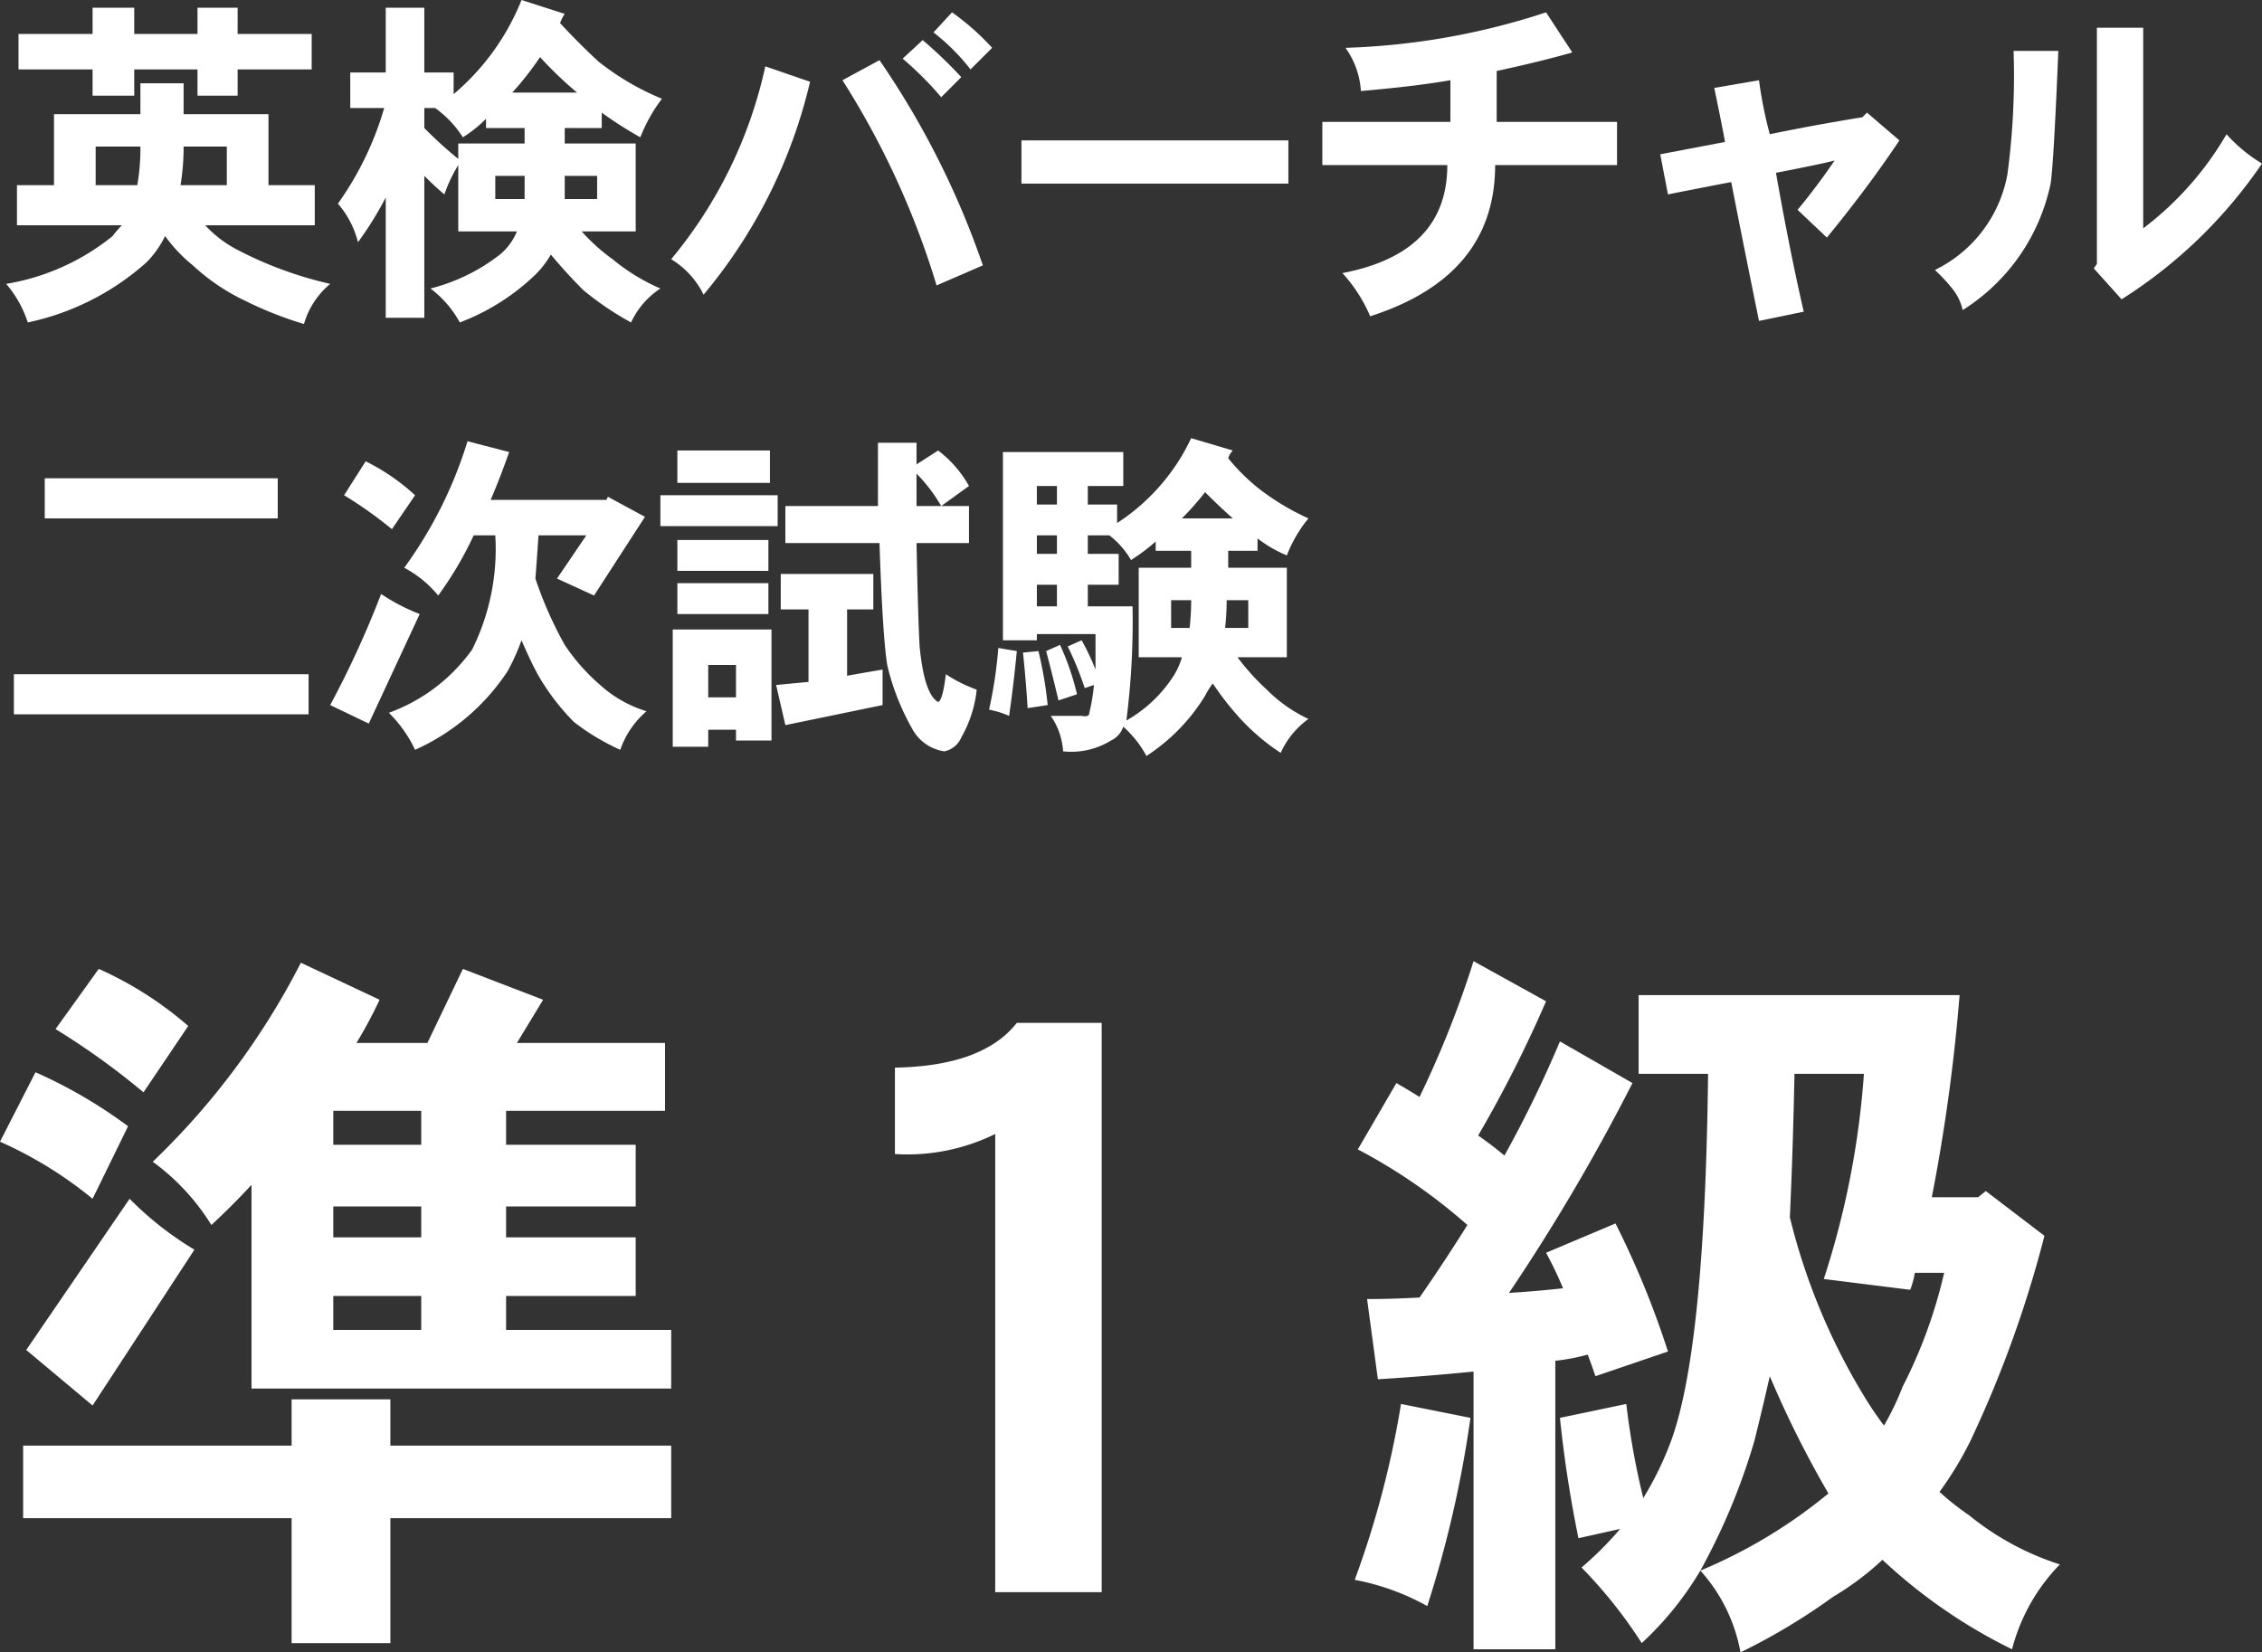
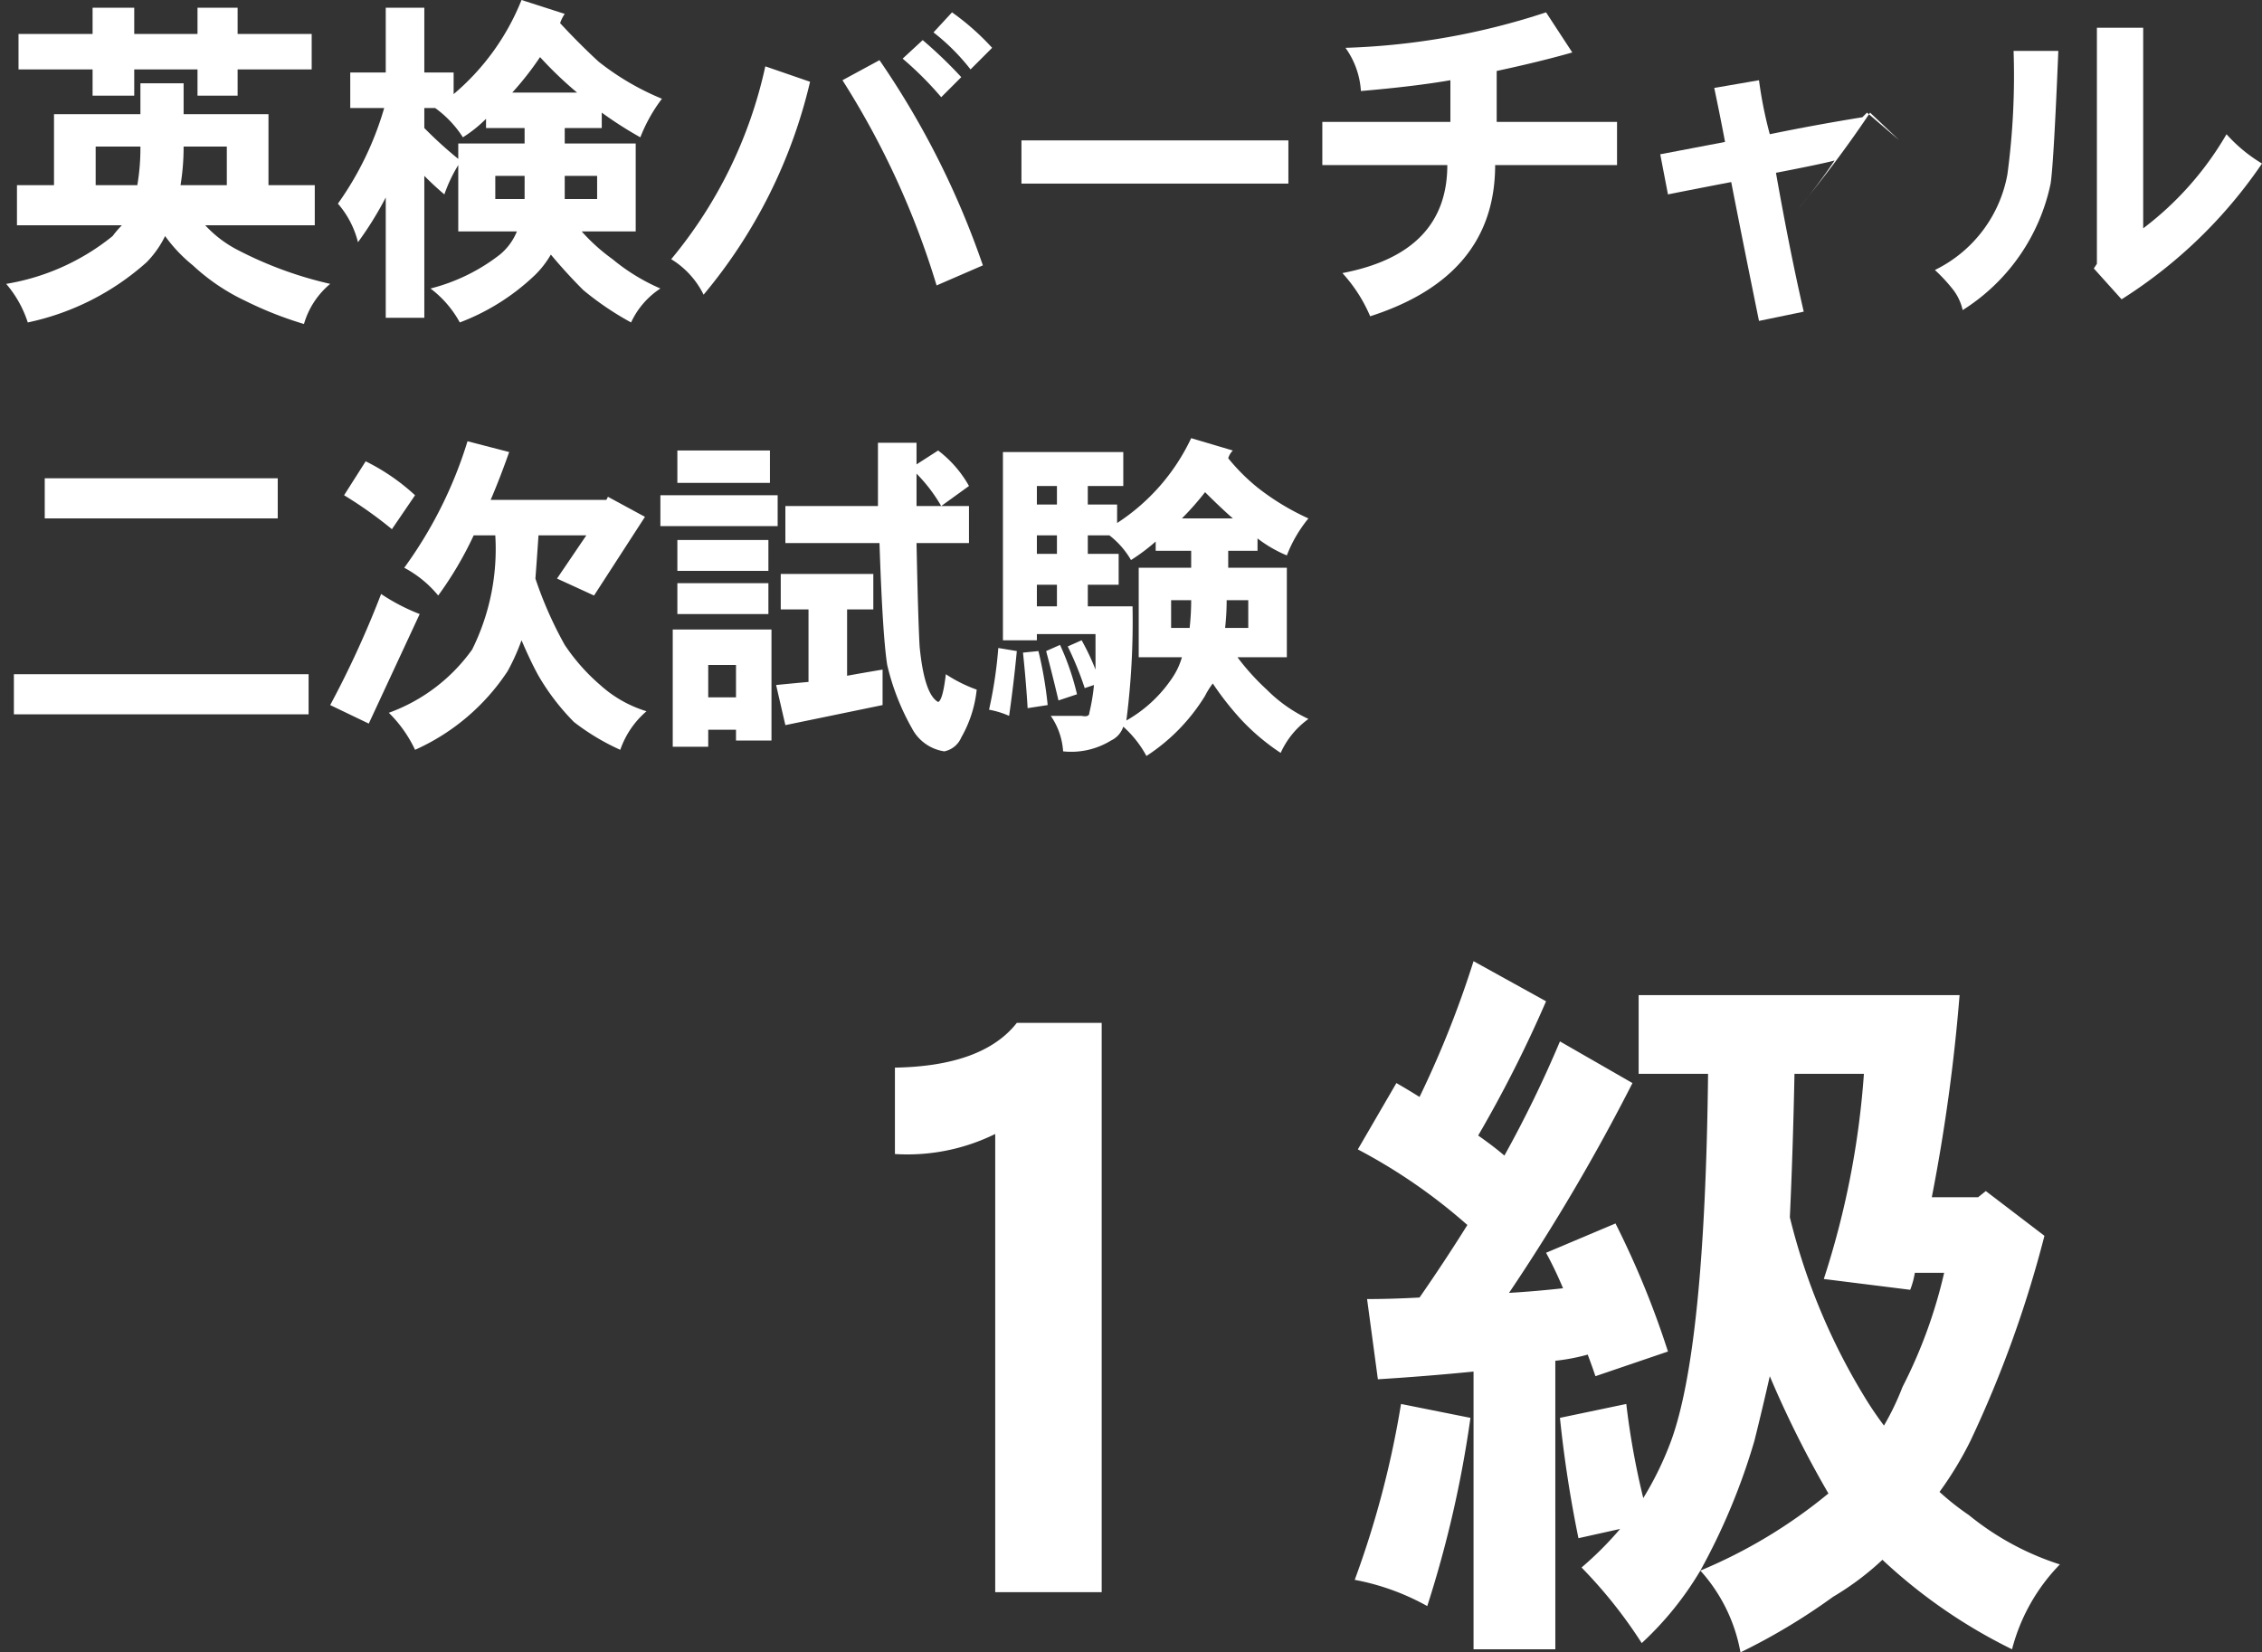
<svg xmlns="http://www.w3.org/2000/svg" width="73.3" height="53.55">
  <rect width="100%" height="100%" fill="#333333" stroke="none" />
  <g data-name="グループ 127765">
    <g data-name="グループ 127764">
      <path data-name="パス 72762" d="M10.2 6H8.7V3.7H5.95v-1h-1.4v1h-2.8V6H.55v1.3h3.4a3.264 3.264 0 0 0-.3.35A7.4 7.4 0 0 1 .2 9.2a3.617 3.617 0 0 1 .7 1.25A8.365 8.365 0 0 0 4.75 8.5a3.236 3.236 0 0 0 .6-.85 4.893 4.893 0 0 0 .9.95 6.64 6.64 0 0 0 1.7 1.15 11.858 11.858 0 0 0 1.9.75 2.654 2.654 0 0 1 .85-1.3 12.494 12.494 0 0 1-3-1.1 3.789 3.789 0 0 1-1.05-.8h3.55V6M7.35 4.75V6h-1.5a7.6 7.6 0 0 0 .1-1.25h1.4M4.45 6H3.1V4.75h1.45A7.034 7.034 0 0 1 4.45 6m5.65-3.75V1.1H7.7V.25H6.4v.85H4.35V.25H3v.85H.6v1.15H3v.85h1.35v-.85H6.4v.85h1.3v-.85Z" fill="#fff" />
    </g>
  </g>
  <g data-name="グループ 127767">
    <g data-name="グループ 127766">
      <path data-name="パス 72763" d="M18.15.75a1.262 1.262 0 0 1 .15-.3L16.9 0a7.749 7.749 0 0 1-2.2 3.05v-.7h-.95V.25H12.5v2.1h-1.15V3.5h1.1a10.245 10.245 0 0 1-1.5 3.1 3.012 3.012 0 0 1 .65 1.25 11.019 11.019 0 0 0 .9-1.45v3.9h1.25V5.7q.35.35.65.6a4.841 4.841 0 0 1 .45-.95V7.5h1.9a1.894 1.894 0 0 1-.55.75 6.09 6.09 0 0 1-2.25 1.1 3.444 3.444 0 0 1 .95 1.1 7.217 7.217 0 0 0 2.45-1.55 3.077 3.077 0 0 0 .5-.65q.5.6 1.05 1.15a9.651 9.651 0 0 0 1.55 1.05 2.639 2.639 0 0 1 .95-1.1 6.416 6.416 0 0 1-1.55-.95 6.091 6.091 0 0 1-1-.9h1.75V4.65h-2.3v-.5h1.2v-.5a12.5 12.5 0 0 0 1.25.8 5.182 5.182 0 0 1 .7-1.25A8.514 8.514 0 0 1 19.4 2q-.6-.55-1.25-1.25M16.6 3a9.745 9.745 0 0 0 .9-1.15A12.356 12.356 0 0 0 18.7 3h-2.1m.4 1.15v.5h-2.15v.5a13.632 13.632 0 0 1-1.1-1V3.5h.35a3.478 3.478 0 0 1 .9.95 4.232 4.232 0 0 0 .75-.6v.3H17m-.95 1.55H17v.75h-.95V5.7m2.25 0h1.05v.75H18.3V5.7Z" fill="#fff" />
    </g>
  </g>
  <g data-name="グループ 127769">
    <g data-name="グループ 127768">
      <path data-name="パス 72764" d="m26.25 2.65-1.45-.5a14.637 14.637 0 0 1-3.05 6.25 2.781 2.781 0 0 1 1.05 1.15 16.667 16.667 0 0 0 3.45-6.9m2.25-.7-1.2.65a26.834 26.834 0 0 1 3.05 6.65l1.5-.65a27.471 27.471 0 0 0-3.35-6.65m.75-.05a11.027 11.027 0 0 1 1.25 1.25l.65-.65a14.451 14.451 0 0 0-1.25-1.2l-.65.6m1.6-1.5-.6.65a6.812 6.812 0 0 1 1.2 1.2l.7-.7A8.049 8.049 0 0 0 30.85.4Z" fill="#fff" />
    </g>
  </g>
  <g data-name="グループ 127771">
    <g data-name="グループ 127770">
      <path data-name="パス 72765" d="M41.75 5.95v-1.4H33.1v1.4Z" fill="#fff" />
    </g>
  </g>
  <g data-name="グループ 127773">
    <g data-name="グループ 127772">
      <path data-name="パス 72766" d="M52.4 5.35v-1.4h-3.9V2.3q1.4-.3 2.45-.6L50.1.4a22.965 22.965 0 0 1-6.5 1.15 2.68 2.68 0 0 1 .5 1.4q1.75-.15 2.9-.35v1.35h-4.15v1.4h4.05q0 2.85-3.4 3.5a4.9 4.9 0 0 1 .9 1.4q4.05-1.3 4.05-4.9Z" fill="#fff" />
    </g>
  </g>
  <g data-name="グループ 127775">
    <g data-name="グループ 127774">
-       <path data-name="パス 72767" d="m61.55 4.55-1.05-.9-.15.15q-1.55.25-3 .55A13.515 13.515 0 0 1 57 2.6l-1.45.25q.2.95.35 1.75l-2.1.4.25 1.3q.75-.15 2.05-.4.35 1.8.9 4.5l1.45-.3q-.45-1.95-.9-4.5 1.55-.3 1.9-.4a19.963 19.963 0 0 1-1.2 1.6l.95.9q1.35-1.65 2.35-3.15Z" fill="#fff" />
+       <path data-name="パス 72767" d="m61.55 4.55-1.05-.9-.15.15q-1.55.25-3 .55A13.515 13.515 0 0 1 57 2.6l-1.45.25q.2.95.35 1.75l-2.1.4.25 1.3q.75-.15 2.05-.4.35 1.8.9 4.5l1.45-.3q-.45-1.95-.9-4.5 1.55-.3 1.9-.4a19.963 19.963 0 0 1-1.2 1.6q1.35-1.65 2.35-3.15Z" fill="#fff" />
    </g>
  </g>
  <g data-name="グループ 127777">
    <g data-name="グループ 127776">
      <path data-name="パス 72768" d="M66.45 5.95q.1-.65.25-4.3h-1.45a24.017 24.017 0 0 1-.2 4 4.3 4.3 0 0 1-2.35 3.1 5.4 5.4 0 0 1 .6.65 1.681 1.681 0 0 1 .3.65 6.381 6.381 0 0 0 2.85-4.1m3-5.05h-1.5v7.65l-.1.15.9 1a15.528 15.528 0 0 0 4.55-4.4 4.974 4.974 0 0 1-1.15-.95 10.3 10.3 0 0 1-2.7 3.05Z" fill="#fff" />
    </g>
  </g>
  <g data-name="グループ 127779">
    <g data-name="グループ 127778">
      <path data-name="パス 72769" d="M1.45 15.5v1.3H9v-1.3H1.45m-1 6.35v1.3H10v-1.3Z" fill="#fff" />
    </g>
  </g>
  <g data-name="グループ 127781">
    <g data-name="グループ 127780">
      <path data-name="パス 72770" d="M13.6 19.9a6.375 6.375 0 0 1-1.25-.65 31.66 31.66 0 0 1-1.65 3.6l1.25.6 1.65-3.55m-.15-3.85a6.811 6.811 0 0 0-1.6-1.1l-.7 1.1a13.457 13.457 0 0 1 1.55 1.1l.75-1.1m3.9 2.7q.05-.65.1-1.4H19l-.95 1.4 1.2.55 1.65-2.55-1.2-.65-.05.1H15.9q.3-.7.6-1.55l-1.35-.35a13.871 13.871 0 0 1-2.05 4.1 3.624 3.624 0 0 1 1.1.9 11.587 11.587 0 0 0 1.15-1.95h.7a7.32 7.32 0 0 1-.75 3.7 5.7 5.7 0 0 1-2.7 2.05 4.161 4.161 0 0 1 .85 1.2 7.019 7.019 0 0 0 3-2.55 6.944 6.944 0 0 0 .45-1q.3.7.55 1.15a7.448 7.448 0 0 0 1.15 1.5 7.389 7.389 0 0 0 1.5.9 2.891 2.891 0 0 1 .85-1.25 3.947 3.947 0 0 1-1.5-.85 6.387 6.387 0 0 1-1.15-1.3 12.542 12.542 0 0 1-.95-2.15Z" fill="#fff" />
    </g>
  </g>
  <g data-name="グループ 127783">
    <g data-name="グループ 127782">
      <path data-name="パス 72771" d="M25 20.4h-3.2v3.8h1.15v-.55h.9V24H25v-3.6m-2.05 1.15h.9v1.05h-.9v-1.05m-1-2.65v1h2.95v-1h-2.95m0-1.4v1h2.95v-1h-2.95m3.25-.45v-1h-3.8v1h3.8m-.25-1.4V14.6h-3v1.05h3m3.35 4.1V18.6h-3v1.15h.9v2.35q-.55.05-1.05.1l.3 1.3 3.15-.65V21.7q-.6.1-1.15.2v-2.15h.85m2.2-3.35h-.8v-1.05a5.13 5.13 0 0 1 .8 1.05l.9-.65a3.725 3.725 0 0 0-1-1.15l-.7.45v-.7h-1.25v2.05h-3v1.2h3.05q.1 3 .25 3.95a7.736 7.736 0 0 0 .8 2.05 1.416 1.416 0 0 0 1.05.75.761.761 0 0 0 .55-.45 3.941 3.941 0 0 0 .5-1.55 4.673 4.673 0 0 1-1-.5q-.1.85-.25.9-.45-.25-.6-1.8-.05-.9-.1-3.35h1.7v-1.2Z" fill="#fff" />
    </g>
  </g>
  <g data-name="グループ 127785">
    <g data-name="グループ 127784">
      <path data-name="パス 72772" d="m33.65 21.1-.5.05q.1.95.15 1.8l.65-.1a12.719 12.719 0 0 0-.3-1.75m-.7 0-.6-.1a14.21 14.21 0 0 1-.3 2 2.86 2.86 0 0 1 .65.2q.15-1.05.25-2.1m1.4-.2-.45.2q.2.75.4 1.6l.6-.2a8.318 8.318 0 0 0-.55-1.6m6.4-5.1a6.36 6.36 0 0 1-.95-.95.628.628 0 0 1 .15-.25l-1.35-.4a6.653 6.653 0 0 1-2.4 2.75v-.6h-.95v-.6h1.15v-1.1h-3.9v6.1h1.1v-.2h1.9v1.15a7.683 7.683 0 0 0-.45-.95l-.45.2a10.321 10.321 0 0 1 .55 1.35l.3-.1a6.323 6.323 0 0 1-.15.9q0 .15-.25.1h-1a2.269 2.269 0 0 1 .4 1.15A2.455 2.455 0 0 0 36 24a.758.758 0 0 0 .4-.45 3.5 3.5 0 0 1 .75.95 6.162 6.162 0 0 0 1.9-1.95 2.627 2.627 0 0 1 .25-.4 9.745 9.745 0 0 0 .9 1.15 7.076 7.076 0 0 0 1.3 1.1 2.745 2.745 0 0 1 .9-1.1 4.722 4.722 0 0 1-1.35-.95 7.644 7.644 0 0 1-.95-1.05h1.6v-2.9h-1.9v-.55h.95v-.4a4.228 4.228 0 0 0 .95.55 4.352 4.352 0 0 1 .7-1.2 7.931 7.931 0 0 1-1.65-1m-2.45 1a9.113 9.113 0 0 0 .75-.85q.5.5.9.85H38.3m-.85.75v.3h1.15v.55h-1.7v2.9h1.4a2.307 2.307 0 0 1-.3.65 4.388 4.388 0 0 1-1.5 1.4 25.325 25.325 0 0 0 .2-3.7h-1.45v-.7h1v-1h-1v-.6h.7a2.752 2.752 0 0 1 .7.8 6.254 6.254 0 0 0 .8-.6m1.1 2.8h-.6v-.9h.65a8.144 8.144 0 0 1-.05.9m1.2-.9h.7v.9h-.75a8.144 8.144 0 0 0 .05-.9m-5.5-3.1h-.65v-.6h.65v.6m0 1.6h-.65v-.6h.65v.6m-.65 1.7v-.7h.65v.7Z" fill="#fff" />
    </g>
  </g>
  <g data-name="グループ 127792">
    <g data-name="グループ 127787">
      <g data-name="グループ 127786">
-         <path data-name="パス 72773" d="M6.3 40.5a10.618 10.618 0 0 1-2.1-1.65l-3.35 4.9L3 45.55l3.3-5.05m-5.15-5.75L0 37a13.107 13.107 0 0 1 3 1.85l1.15-2.35a15.549 15.549 0 0 0-3-1.75m.65-1.4a24.175 24.175 0 0 1 2.85 2.05l1.45-2.15a11.654 11.654 0 0 0-2.9-1.85l-1.4 1.95M21.55 36v-2.2h-4.8l.85-1.4-2.6-1-1.15 2.4h-2.3a13.821 13.821 0 0 0 .75-1.4l-2.55-1.2a24.122 24.122 0 0 1-4.8 6.45 7.254 7.254 0 0 1 1.9 2.05q.65-.6 1.3-1.3V45h13.6v-1.9H16.4V42h4.2v-1.9h-4.2v-1h4.2v-2h-4.2V36h5.15m-7.9 1.1H10.8V36h2.85v1.1m-2.85 3v-1h2.85v1H10.8m0 3V42h2.85v1.1H10.8m10.95 6.1v-2.35h-9.1v-1.5h-3.2v1.5H.75v2.35h8.7v4.05h3.2V49.2Z" fill="#fff" />
-       </g>
+         </g>
    </g>
    <g data-name="グループ 127789">
      <g data-name="グループ 127788">
        <path data-name="パス 72774" d="M35.7 51.6V33.15h-2.75q-1.1 1.4-3.95 1.45v2.8a6.439 6.439 0 0 0 3.25-.65V51.6Z" fill="#fff" />
      </g>
    </g>
    <g data-name="グループ 127791">
      <g data-name="グループ 127790">
        <path data-name="パス 72775" d="m47.65 45.95-2.25-.45a30.742 30.742 0 0 1-1.5 5.7 7.726 7.726 0 0 1 2.35.85 36.307 36.307 0 0 0 1.4-6.1M52.9 35.1l-2.35-1.35a37.887 37.887 0 0 1-1.8 3.7q-.35-.3-.85-.65a40.964 40.964 0 0 0 2.2-4.35l-2.35-1.3a32.7 32.7 0 0 1-1.75 4.4q-.4-.25-.75-.45L44 37.25a18 18 0 0 1 3.55 2.45q-.75 1.2-1.55 2.35-.9.05-1.7.05l.35 2.6q1.6-.1 3.1-.25v9h2.65V44.1a6.432 6.432 0 0 0 1.05-.2q.15.4.25.7l2.35-.8a28.851 28.851 0 0 0-1.7-4.15l-2.25.95a12.192 12.192 0 0 1 .55 1.15q-.9.1-1.75.15a64.662 64.662 0 0 0 4-6.8m13.35 4.95-1.9-1.45-.25.2h-1.5a58.7 58.7 0 0 0 .9-6.55H53.1v2.55h2.25q-.1 8.9-1.2 11.9a10.515 10.515 0 0 1-.9 1.85 25.008 25.008 0 0 1-.55-3.05l-2.15.45a39.407 39.407 0 0 0 .6 3.9l1.35-.3a11.062 11.062 0 0 1-1.25 1.25 15.275 15.275 0 0 1 1.95 2.45 10.455 10.455 0 0 0 1.9-2.35 20.69 20.69 0 0 0 1.75-4.2q.25-1 .5-2.1a33.534 33.534 0 0 0 1.9 3.8 16.437 16.437 0 0 1-4.15 2.5 5.36 5.36 0 0 1 1.3 2.65 20.12 20.12 0 0 0 3-1.8 9.117 9.117 0 0 0 1.6-1.2 17.22 17.22 0 0 0 4.2 2.9 6.14 6.14 0 0 1 1.55-2.75 8.992 8.992 0 0 1-2.95-1.6 8.43 8.43 0 0 1-.95-.75 11.416 11.416 0 0 0 1-1.65 37.068 37.068 0 0 0 2.4-6.65m-4.2 1.2H63a15.849 15.849 0 0 1-1.35 3.7 8.613 8.613 0 0 1-.6 1.25q-.3-.4-.55-.8a20.516 20.516 0 0 1-2.5-5.95q.1-2.15.15-4.65h2.25a27.678 27.678 0 0 1-1.3 6.65l2.8.35a2.652 2.652 0 0 0 .15-.55Z" fill="#fff" />
      </g>
    </g>
  </g>
</svg>